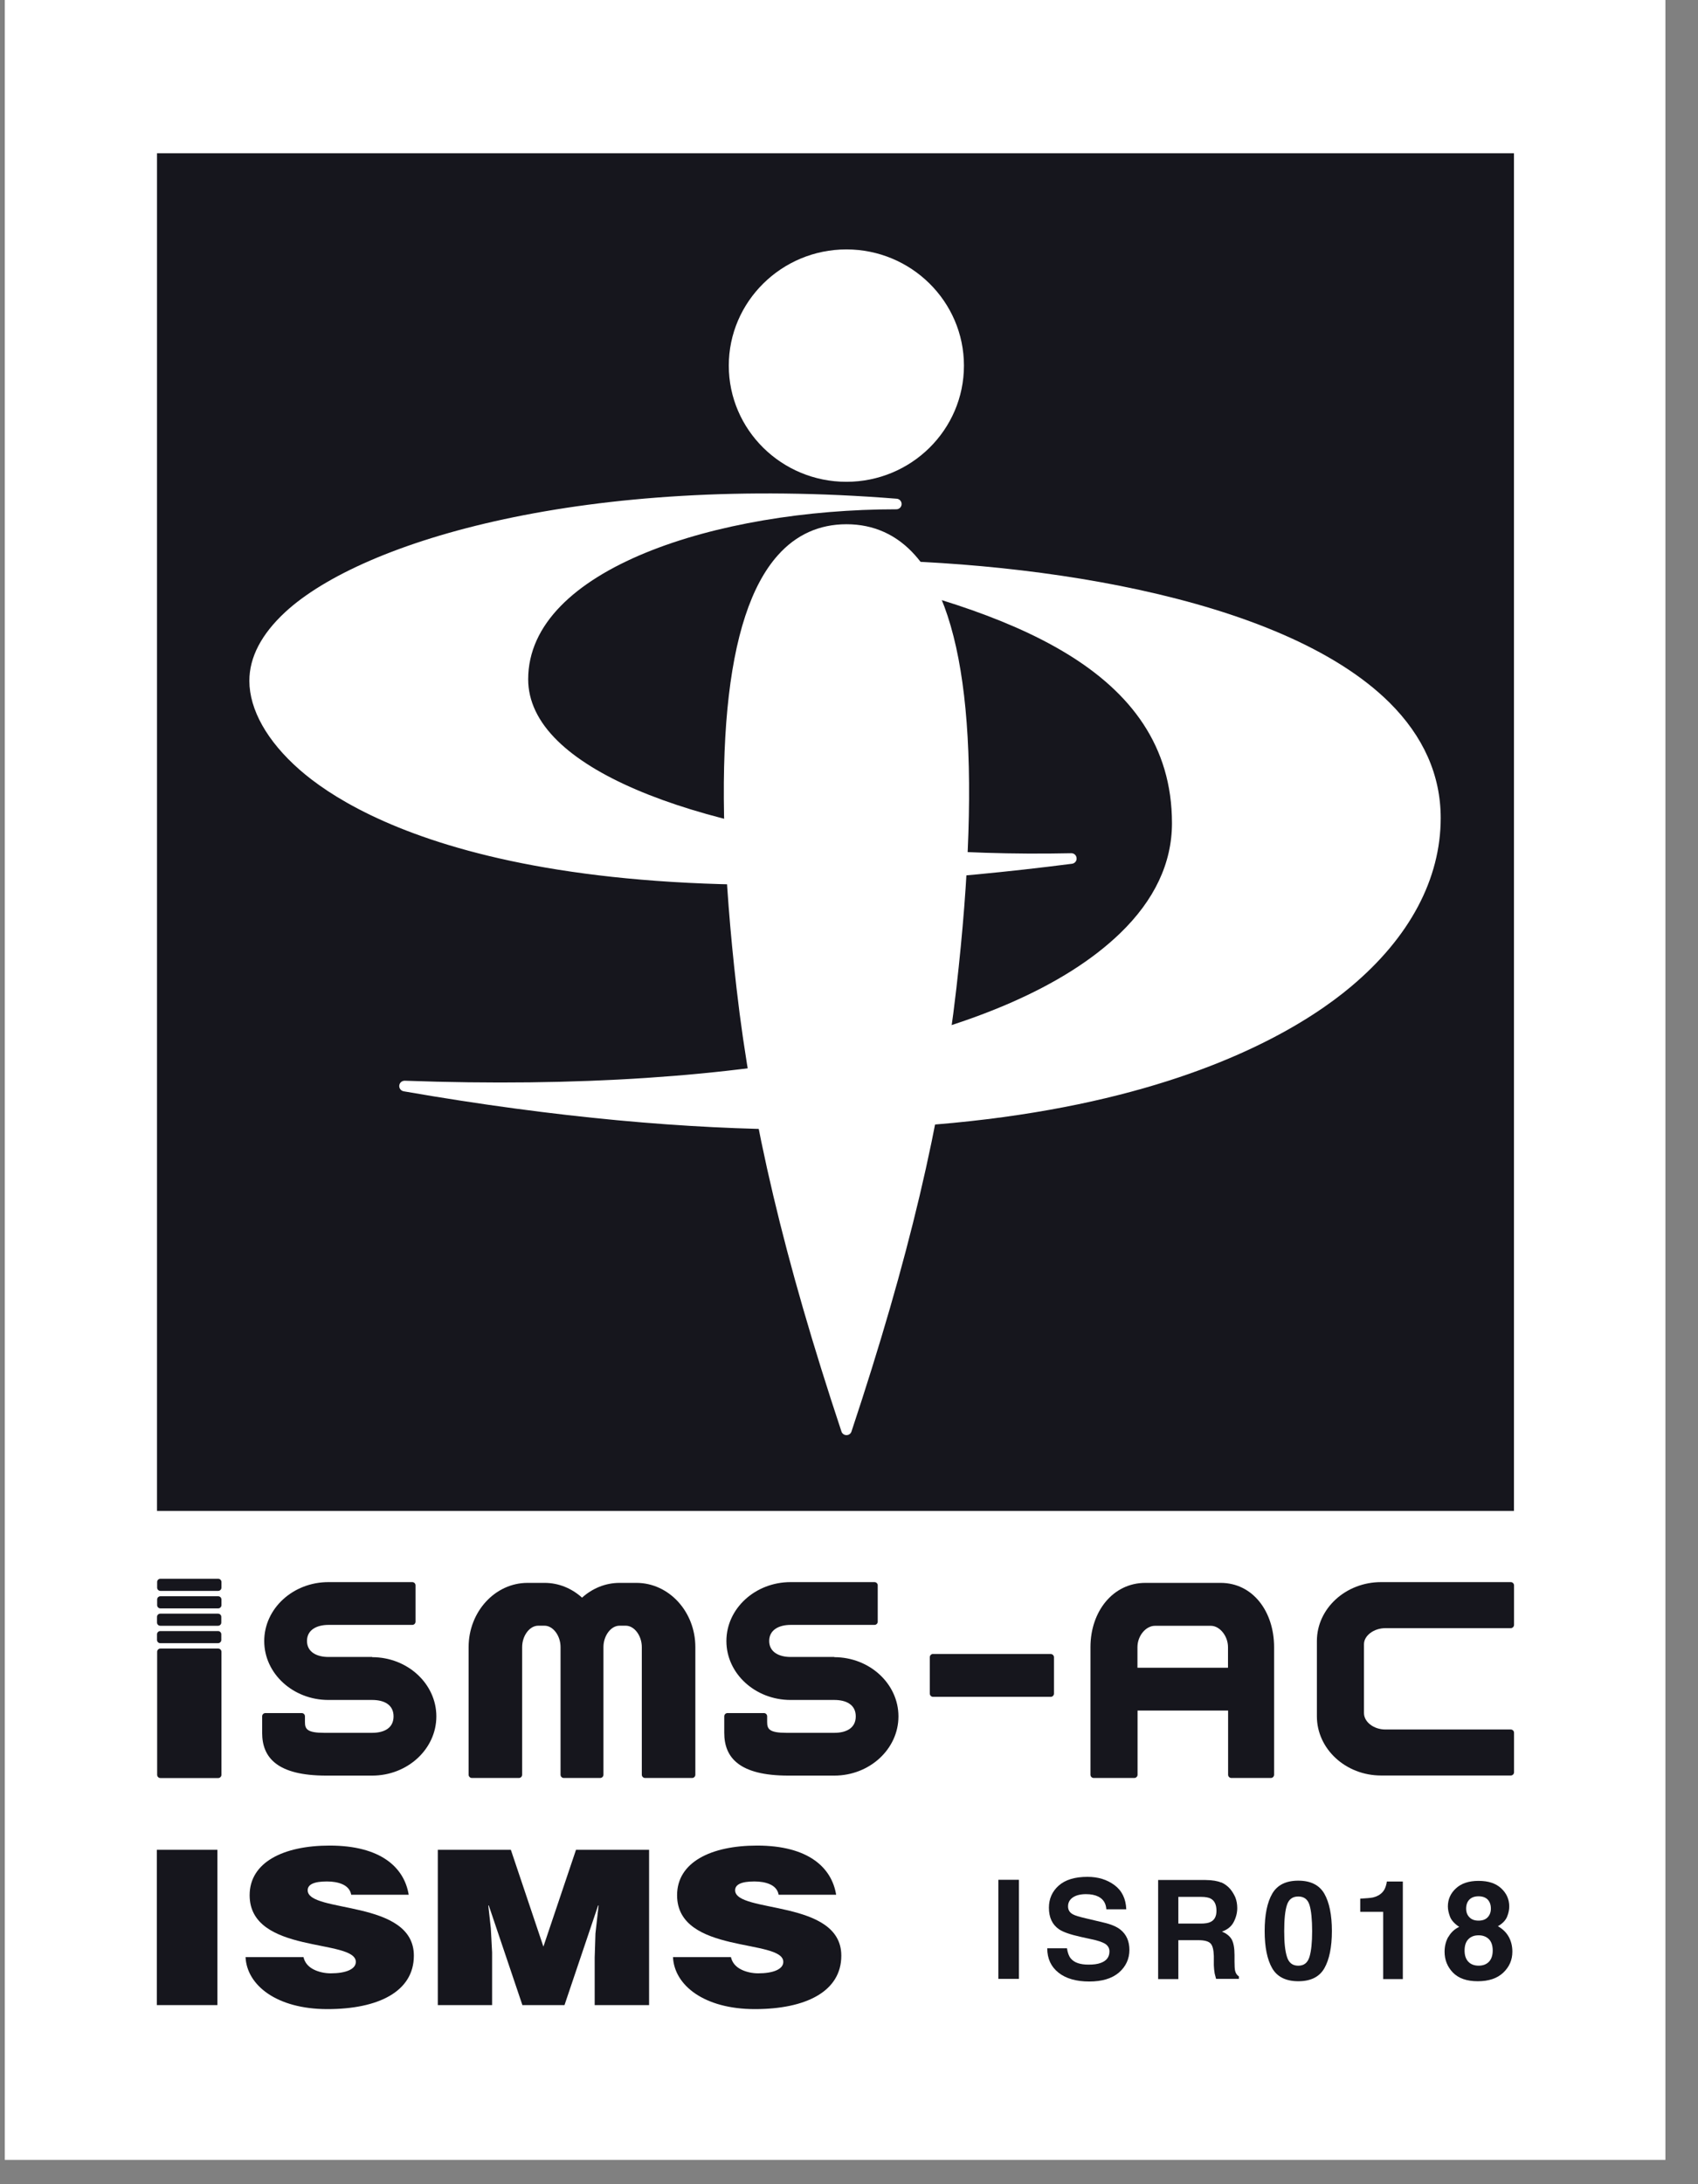
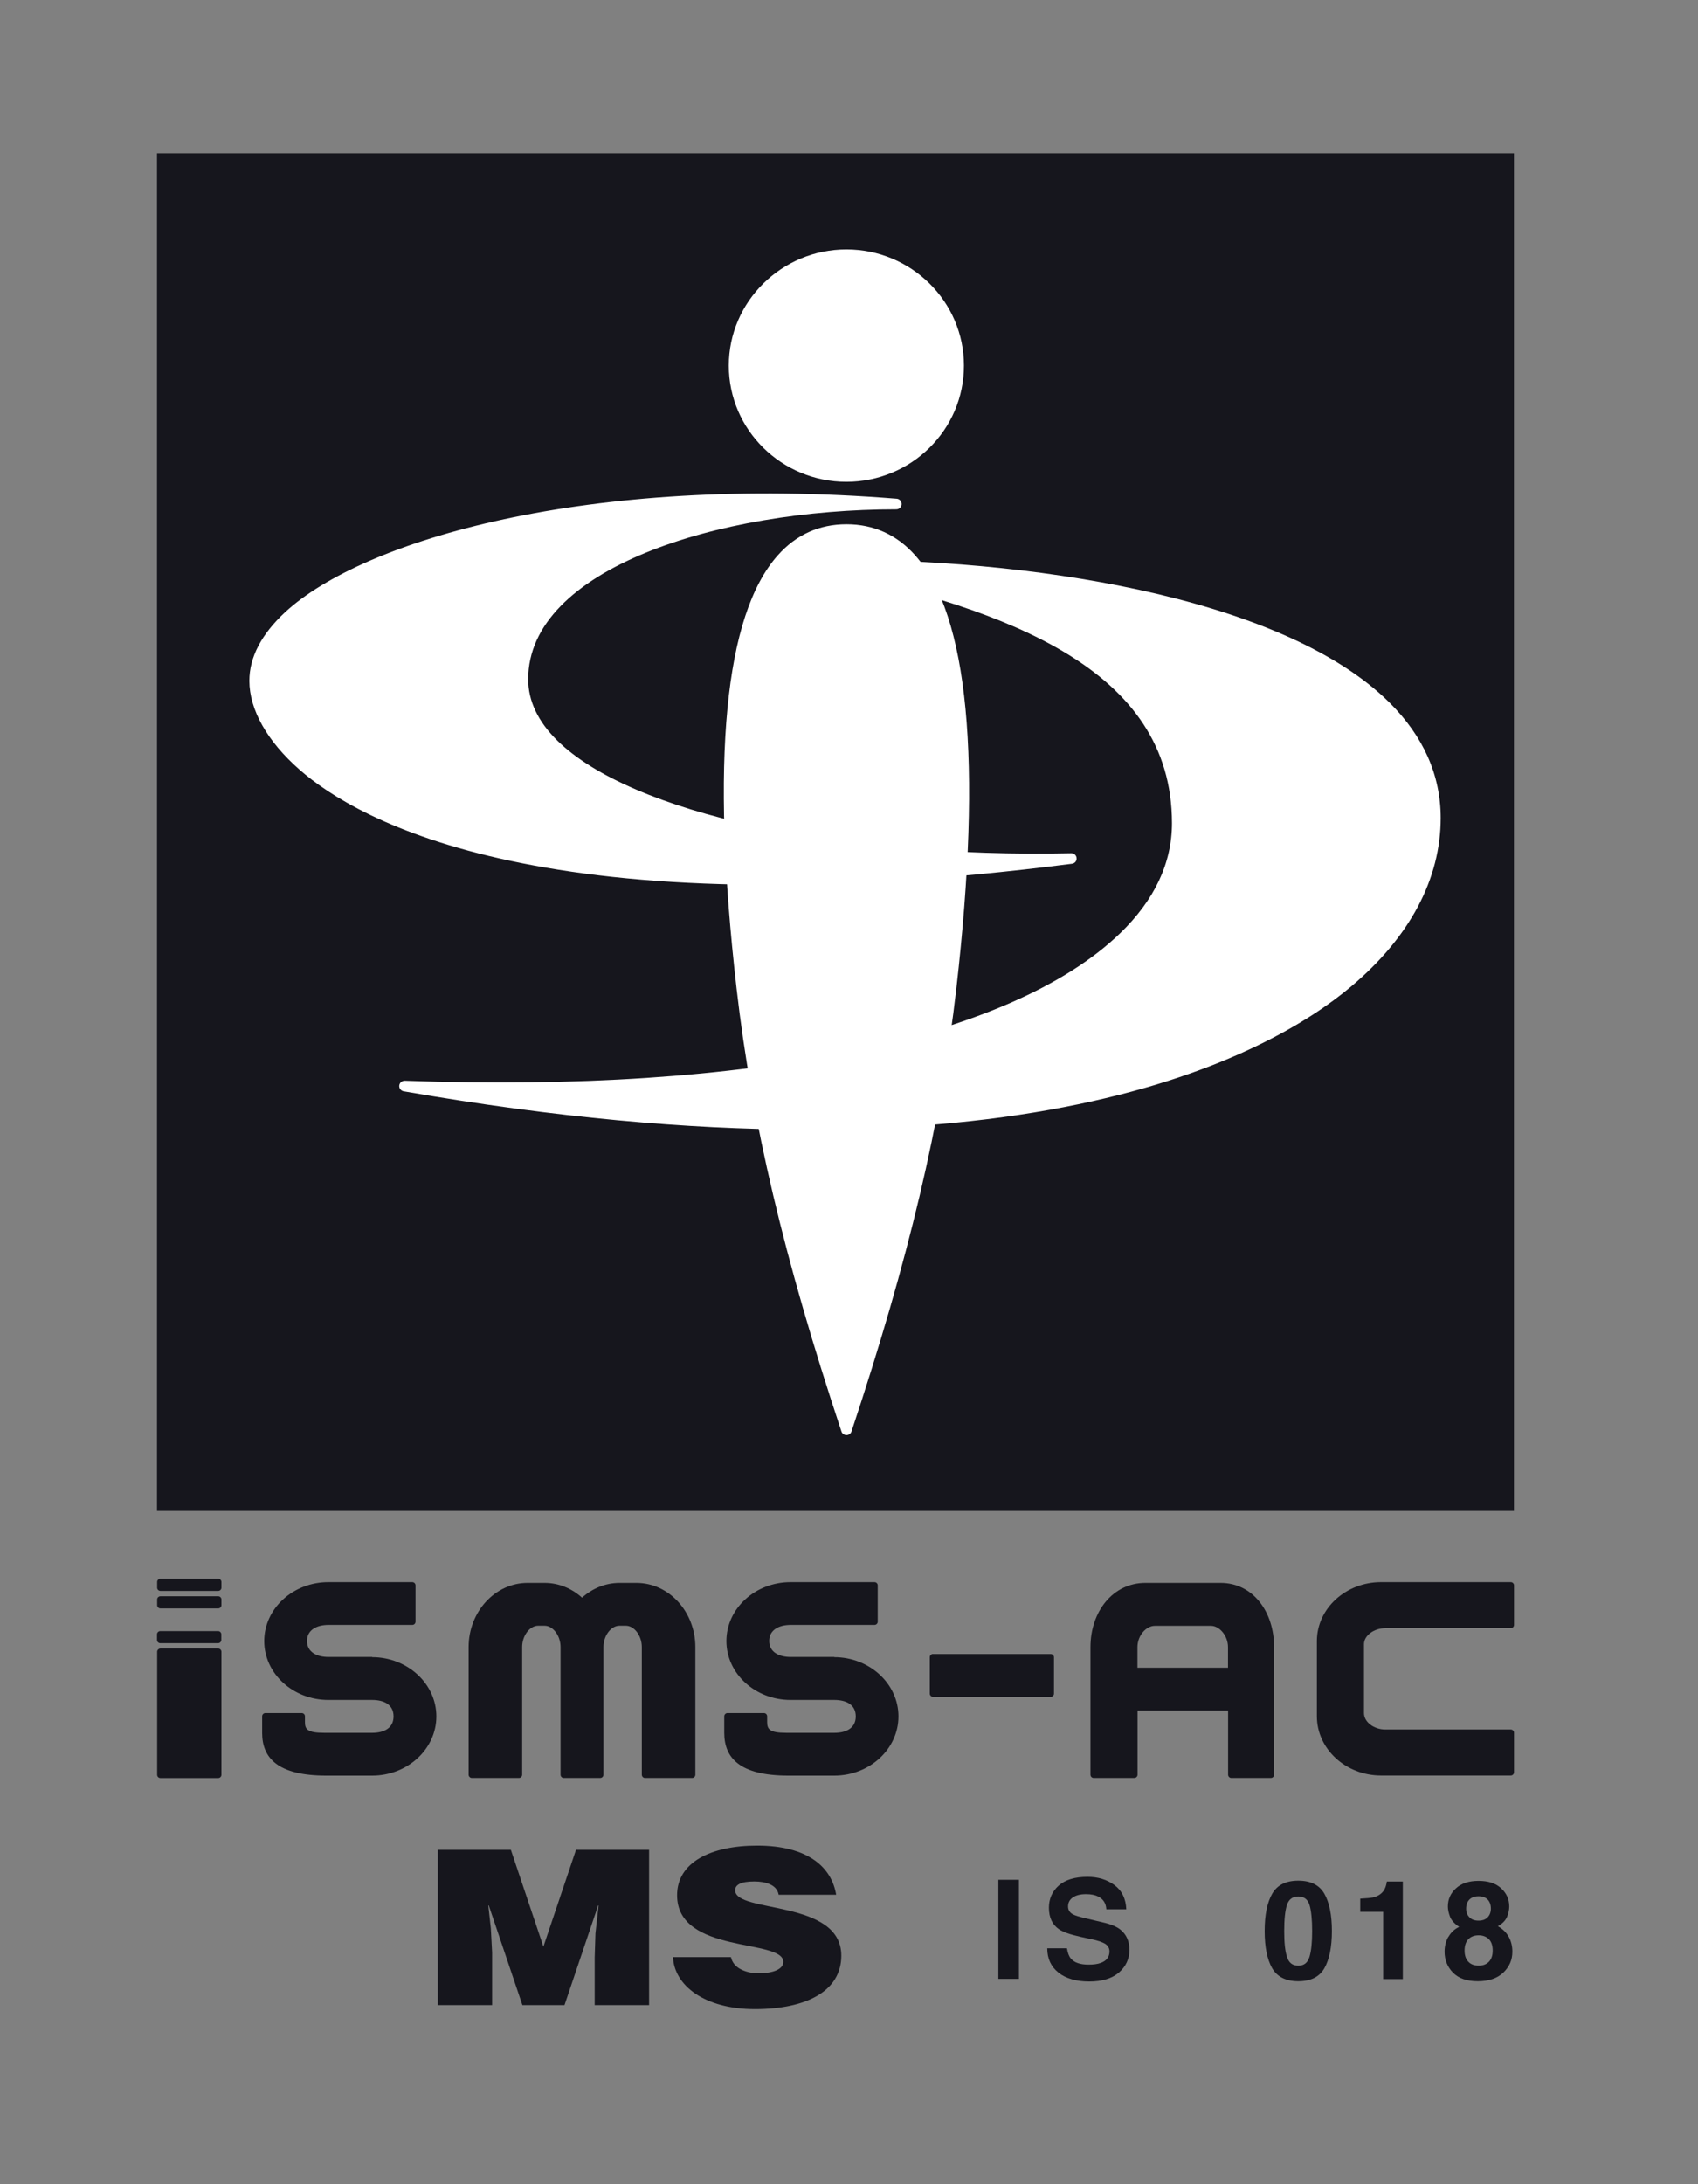
<svg xmlns="http://www.w3.org/2000/svg" width="49" height="63" viewBox="0 0 49 63" fill="none">
  <rect x="0" y="0" width="49" height="63" fill="#808080" stroke="none" />
-   <rect x="0.138" y="0" width="47.922" height="62.299" fill="white" />
  <path d="M43.689 4.42H4.531V43.581H43.689V4.42Z" fill="#16161D" />
  <path d="M21.031 10.546C21.031 12.395 22.553 13.897 24.425 13.897C26.297 13.897 27.817 12.395 27.817 10.546C27.817 8.696 26.294 7.194 24.425 7.194C22.556 7.194 21.031 8.699 21.031 10.546Z" fill="white" />
  <path d="M22.447 16.015C20.907 17.74 20.504 21.94 21.254 28.5C21.697 32.376 22.63 36.32 24.282 41.289C24.301 41.352 24.36 41.394 24.428 41.394C24.496 41.394 24.552 41.352 24.572 41.289C26.224 36.32 27.157 32.376 27.599 28.5C28.349 21.943 27.946 17.74 26.407 16.015C25.88 15.423 25.212 15.121 24.428 15.121C23.645 15.121 22.976 15.42 22.447 16.015Z" fill="white" />
  <path d="M8.231 17.655C7.546 18.29 7.196 18.955 7.196 19.637C7.196 20.469 7.709 21.379 8.64 22.197C10.303 23.66 15.803 26.854 30.935 24.914C31.017 24.903 31.076 24.832 31.067 24.751C31.062 24.669 30.994 24.607 30.912 24.61C24.175 24.753 18.218 23.451 16.093 21.371C15.526 20.818 15.242 20.218 15.242 19.592C15.242 16.407 20.716 14.69 25.866 14.69C25.948 14.69 26.016 14.625 26.018 14.543C26.021 14.461 25.959 14.391 25.878 14.385C16.956 13.672 10.478 15.581 8.231 17.655Z" fill="white" />
  <path d="M23.929 16.153C23.85 16.153 23.785 16.212 23.776 16.291C23.768 16.367 23.819 16.44 23.895 16.457C29.051 17.605 33.82 19.282 33.82 23.744C33.82 24.892 33.316 25.963 32.318 26.924C29.141 29.985 21.62 31.533 11.68 31.172C11.598 31.172 11.531 31.229 11.522 31.31C11.514 31.392 11.57 31.462 11.649 31.477C29.411 34.566 36.684 30.394 38.987 28.457C40.682 27.034 41.575 25.351 41.575 23.595C41.575 22.357 41.076 21.238 40.095 20.263C36.941 17.142 29.417 16.096 23.929 16.15V16.153Z" fill="white" />
  <path d="M29.404 57.078H28.81V54.22H29.404V57.078Z" fill="#16161D" />
  <path d="M30.79 56.196C30.81 56.326 30.846 56.424 30.9 56.489C30.999 56.608 31.168 56.667 31.41 56.667C31.554 56.667 31.67 56.653 31.76 56.619C31.929 56.56 32.016 56.45 32.016 56.286C32.016 56.193 31.974 56.12 31.892 56.066C31.808 56.016 31.675 55.97 31.495 55.934L31.185 55.866C30.88 55.798 30.672 55.725 30.559 55.646C30.367 55.514 30.269 55.308 30.269 55.026C30.269 54.77 30.362 54.558 30.55 54.389C30.739 54.22 31.016 54.135 31.382 54.135C31.687 54.135 31.946 54.214 32.163 54.375C32.377 54.535 32.49 54.767 32.501 55.071H31.926C31.915 54.899 31.839 54.778 31.695 54.705C31.599 54.657 31.481 54.634 31.34 54.634C31.182 54.634 31.055 54.665 30.962 54.727C30.869 54.789 30.821 54.877 30.821 54.987C30.821 55.088 30.866 55.164 30.959 55.215C31.018 55.249 31.145 55.288 31.34 55.333L31.842 55.452C32.062 55.502 32.228 55.573 32.335 55.66C32.504 55.796 32.592 55.99 32.592 56.244C32.592 56.498 32.49 56.723 32.29 56.895C32.09 57.067 31.802 57.154 31.433 57.154C31.064 57.154 30.759 57.07 30.545 56.898C30.331 56.729 30.221 56.495 30.221 56.196H30.79Z" fill="#16161D" />
-   <path d="M35.239 54.293C35.343 54.338 35.434 54.406 35.507 54.493C35.566 54.567 35.614 54.646 35.651 54.733C35.684 54.82 35.704 54.922 35.704 55.035C35.704 55.17 35.67 55.305 35.603 55.435C35.535 55.567 35.422 55.658 35.262 55.714C35.394 55.768 35.487 55.844 35.544 55.94C35.597 56.038 35.625 56.188 35.625 56.388V56.579C35.625 56.709 35.631 56.799 35.642 56.844C35.659 56.918 35.696 56.971 35.752 57.008V57.078H35.093C35.076 57.016 35.062 56.963 35.053 56.926C35.039 56.847 35.031 56.763 35.028 56.681V56.416C35.022 56.233 34.991 56.111 34.929 56.052C34.87 55.993 34.754 55.962 34.588 55.962H34.004V57.084H33.421V54.226H34.788C34.983 54.228 35.135 54.254 35.239 54.299V54.293ZM34.004 54.716V55.483H34.647C34.774 55.483 34.87 55.469 34.935 55.435C35.047 55.381 35.104 55.274 35.104 55.114C35.104 54.942 35.05 54.823 34.94 54.764C34.878 54.73 34.788 54.713 34.664 54.713H34.004V54.716Z" fill="#16161D" />
  <path d="M38.218 54.623C38.361 54.874 38.435 55.235 38.435 55.697C38.435 56.159 38.361 56.52 38.218 56.771C38.074 57.022 37.823 57.146 37.465 57.146C37.107 57.146 36.856 57.019 36.712 56.771C36.568 56.52 36.495 56.162 36.495 55.697C36.495 55.232 36.568 54.874 36.712 54.623C36.856 54.372 37.107 54.245 37.465 54.245C37.823 54.245 38.074 54.372 38.218 54.623ZM37.138 56.441C37.191 56.613 37.298 56.698 37.465 56.698C37.631 56.698 37.736 56.613 37.789 56.441C37.84 56.269 37.865 56.024 37.865 55.7C37.865 55.376 37.84 55.111 37.789 54.947C37.738 54.783 37.631 54.702 37.465 54.702C37.298 54.702 37.191 54.783 37.138 54.947C37.084 55.111 37.059 55.361 37.059 55.7C37.059 56.038 37.084 56.269 37.138 56.441Z" fill="#16161D" />
  <path d="M39.253 55.139V54.764C39.428 54.755 39.549 54.744 39.619 54.73C39.729 54.705 39.819 54.657 39.89 54.583C39.938 54.533 39.975 54.465 39.997 54.383C40.011 54.333 40.02 54.296 40.02 54.27H40.482V57.084H39.915V55.144H39.253V55.139Z" fill="#16161D" />
  <path d="M41.797 55.869C41.867 55.742 41.971 55.643 42.109 55.578C41.974 55.488 41.884 55.389 41.844 55.285C41.805 55.181 41.782 55.082 41.782 54.989C41.782 54.786 41.858 54.611 42.014 54.468C42.169 54.324 42.386 54.251 42.667 54.251C42.949 54.251 43.166 54.321 43.322 54.468C43.477 54.611 43.553 54.786 43.553 54.989C43.553 55.082 43.533 55.181 43.491 55.285C43.448 55.389 43.361 55.482 43.226 55.559C43.364 55.637 43.468 55.739 43.539 55.866C43.609 55.993 43.643 56.136 43.643 56.294C43.643 56.531 43.556 56.731 43.381 56.898C43.206 57.064 42.961 57.146 42.645 57.146C42.329 57.146 42.093 57.064 41.929 56.898C41.768 56.731 41.687 56.531 41.687 56.294C41.687 56.136 41.723 55.993 41.794 55.866L41.797 55.869ZM42.371 56.582C42.442 56.658 42.544 56.697 42.67 56.697C42.797 56.697 42.896 56.658 42.969 56.582C43.04 56.506 43.076 56.398 43.076 56.26C43.076 56.122 43.04 56.007 42.966 55.933C42.893 55.86 42.794 55.821 42.67 55.821C42.546 55.821 42.448 55.857 42.374 55.933C42.301 56.007 42.264 56.117 42.264 56.26C42.264 56.404 42.301 56.506 42.371 56.582ZM42.405 55.302C42.467 55.367 42.555 55.398 42.667 55.398C42.78 55.398 42.868 55.367 42.93 55.302C42.992 55.237 43.023 55.153 43.023 55.051C43.023 54.941 42.992 54.854 42.93 54.789C42.868 54.727 42.78 54.696 42.667 54.696C42.555 54.696 42.467 54.727 42.405 54.789C42.343 54.851 42.309 54.938 42.309 55.051C42.309 55.153 42.34 55.237 42.405 55.302Z" fill="#16161D" />
-   <path d="M4.526 57.834V53.355H6.274V57.834H4.526Z" fill="#16161D" />
-   <path d="M10.136 54.654C10.108 54.499 10.009 54.406 9.885 54.35C9.758 54.293 9.603 54.268 9.434 54.268C9.048 54.268 8.879 54.361 8.879 54.522C8.879 55.193 11.943 54.775 11.943 56.408C11.943 57.445 10.914 57.95 9.448 57.95C7.982 57.95 7.123 57.259 7.086 56.45H8.758C8.794 56.611 8.899 56.729 9.048 56.805C9.189 56.878 9.372 56.918 9.544 56.918C9.981 56.918 10.268 56.799 10.268 56.588C10.268 55.911 7.204 56.377 7.204 54.665C7.204 53.713 8.183 53.233 9.513 53.233C10.993 53.233 11.667 53.868 11.794 54.651H10.136V54.654Z" fill="#16161D" />
  <path d="M12.634 57.834V53.355H14.742L15.681 56.148L16.622 53.355H18.731V57.834H17.161V56.467L17.183 55.77L17.274 54.961H17.26L16.29 57.834H15.075L14.105 54.961H14.091L14.164 55.621L14.201 56.317V57.834H12.631H12.634Z" fill="#16161D" />
  <path d="M22.471 54.654C22.443 54.499 22.344 54.406 22.22 54.35C22.093 54.293 21.938 54.268 21.769 54.268C21.383 54.268 21.214 54.361 21.214 54.522C21.214 55.193 24.278 54.775 24.278 56.408C24.278 57.445 23.249 57.95 21.783 57.95C20.317 57.95 19.457 57.259 19.421 56.45H21.093C21.129 56.611 21.233 56.729 21.383 56.805C21.524 56.878 21.707 56.918 21.879 56.918C22.316 56.918 22.604 56.799 22.604 56.588C22.604 55.911 19.539 56.377 19.539 54.665C19.539 53.713 20.517 53.233 21.848 53.233C23.328 53.233 24.002 53.868 24.129 54.651H22.471V54.654Z" fill="#16161D" />
  <path d="M10.74 47.793H9.477C9.147 47.793 8.859 47.655 8.859 47.331C8.859 47.007 9.147 46.868 9.477 46.868H11.898C11.949 46.868 11.991 46.826 11.991 46.776V45.727C11.991 45.676 11.949 45.634 11.898 45.634H9.477C8.456 45.634 7.625 46.395 7.625 47.334C7.625 48.272 8.456 49.033 9.477 49.033H10.74C11.075 49.033 11.357 49.163 11.357 49.507C11.357 49.851 11.075 49.981 10.74 49.981H9.697C9.674 49.981 9.378 49.981 9.355 49.981C8.859 49.981 8.8 49.871 8.8 49.668V49.504C8.8 49.453 8.758 49.411 8.707 49.411H7.658C7.608 49.411 7.565 49.453 7.565 49.504V49.981C7.565 50.697 8 51.215 9.417 51.215H10.74C11.76 51.215 12.592 50.449 12.592 49.507C12.592 48.566 11.76 47.799 10.74 47.799V47.793Z" fill="#16161D" />
  <path d="M24.077 47.793H22.814C22.485 47.793 22.197 47.655 22.197 47.331C22.197 47.007 22.485 46.868 22.814 46.868H25.236C25.287 46.868 25.329 46.826 25.329 46.776V45.727C25.329 45.676 25.287 45.634 25.236 45.634H22.814C21.794 45.634 20.962 46.395 20.962 47.334C20.962 48.272 21.794 49.033 22.814 49.033H24.077C24.413 49.033 24.695 49.163 24.695 49.507C24.695 49.851 24.413 49.981 24.077 49.981H23.034C23.012 49.981 22.716 49.981 22.693 49.981C22.197 49.981 22.138 49.871 22.138 49.668V49.504C22.138 49.453 22.096 49.411 22.045 49.411H20.993C20.943 49.411 20.9 49.453 20.9 49.504V49.981C20.9 50.697 21.334 51.215 22.752 51.215H24.075C25.095 51.215 25.927 50.449 25.927 49.507C25.927 48.566 25.095 47.799 24.075 47.799L24.077 47.793Z" fill="#16161D" />
  <path d="M39.978 46.962H43.536H43.598C43.648 46.962 43.691 46.919 43.691 46.868V45.727C43.691 45.676 43.648 45.634 43.598 45.634H39.854C38.834 45.634 38.002 46.395 38.002 47.334V49.504C38.002 50.446 38.834 51.212 39.854 51.212H43.598C43.648 51.212 43.691 51.17 43.691 51.12V49.978C43.691 49.927 43.648 49.885 43.598 49.885H39.978C39.643 49.885 39.361 49.668 39.361 49.411V47.424C39.361 47.176 39.648 46.962 39.978 46.962Z" fill="#16161D" />
  <path d="M26.925 47.708H30.322C30.373 47.708 30.415 47.751 30.415 47.801V48.85C30.415 48.901 30.373 48.943 30.322 48.943H26.925C26.874 48.943 26.832 48.901 26.832 48.85V47.799C26.832 47.748 26.874 47.706 26.925 47.706V47.708Z" fill="#16161D" />
  <path d="M18.372 45.656H17.879C17.467 45.656 17.092 45.817 16.796 46.082C16.503 45.817 16.125 45.656 15.717 45.656H15.223C14.287 45.656 13.523 46.488 13.523 47.508V51.19C13.523 51.241 13.566 51.283 13.617 51.283H14.975C15.026 51.283 15.068 51.241 15.068 51.19V47.508C15.068 47.178 15.285 46.891 15.53 46.891H15.714C15.959 46.891 16.176 47.178 16.176 47.508V51.19C16.176 51.241 16.218 51.283 16.269 51.283H17.321C17.371 51.283 17.414 51.241 17.414 51.19V47.508C17.414 47.178 17.631 46.891 17.876 46.891H18.059C18.304 46.891 18.521 47.178 18.521 47.508V51.19C18.521 51.241 18.564 51.283 18.614 51.283H19.973C20.024 51.283 20.066 51.241 20.066 51.19V47.508C20.066 46.488 19.305 45.656 18.366 45.656H18.372Z" fill="#16161D" />
  <path d="M35.223 45.656H33.052C32.111 45.656 31.468 46.488 31.468 47.508V51.19C31.468 51.241 31.51 51.283 31.561 51.283H32.733C32.784 51.283 32.827 51.241 32.827 51.19V49.338H35.44V51.19C35.44 51.241 35.482 51.283 35.533 51.283H36.674C36.725 51.283 36.767 51.241 36.767 51.19V47.508C36.767 46.488 36.158 45.656 35.223 45.656ZM35.437 48.103H32.824V47.511C32.824 47.176 33.072 46.894 33.328 46.894H34.944C35.192 46.894 35.437 47.181 35.437 47.511V48.103Z" fill="#16161D" />
  <path d="M4.628 47.55H6.297C6.348 47.55 6.39 47.593 6.39 47.643V51.192C6.39 51.243 6.348 51.285 6.297 51.285H4.628C4.577 51.285 4.535 51.243 4.535 51.192V47.643C4.535 47.593 4.577 47.55 4.628 47.55Z" fill="#16161D" />
  <path d="M4.628 45.537H6.297C6.348 45.537 6.39 45.579 6.39 45.63V45.794C6.39 45.844 6.348 45.887 6.297 45.887H4.628C4.577 45.887 4.535 45.844 4.535 45.794V45.63C4.535 45.579 4.577 45.537 4.628 45.537Z" fill="#16161D" />
  <path d="M4.628 46.042H6.297C6.348 46.042 6.39 46.084 6.39 46.135V46.298C6.39 46.349 6.348 46.392 6.297 46.392H4.628C4.577 46.392 4.535 46.349 4.535 46.298V46.135C4.535 46.084 4.577 46.042 4.628 46.042Z" fill="#16161D" />
-   <path d="M4.624 46.544H6.293C6.344 46.544 6.386 46.586 6.386 46.636V46.8C6.386 46.851 6.344 46.893 6.293 46.893H4.624C4.574 46.893 4.531 46.851 4.531 46.8V46.636C4.531 46.586 4.574 46.544 4.624 46.544Z" fill="#16161D" />
  <path d="M4.624 47.046H6.293C6.344 47.046 6.386 47.088 6.386 47.139V47.302C6.386 47.353 6.344 47.395 6.293 47.395H4.624C4.574 47.395 4.531 47.353 4.531 47.302V47.139C4.531 47.088 4.574 47.046 4.624 47.046Z" fill="#16161D" />
</svg>